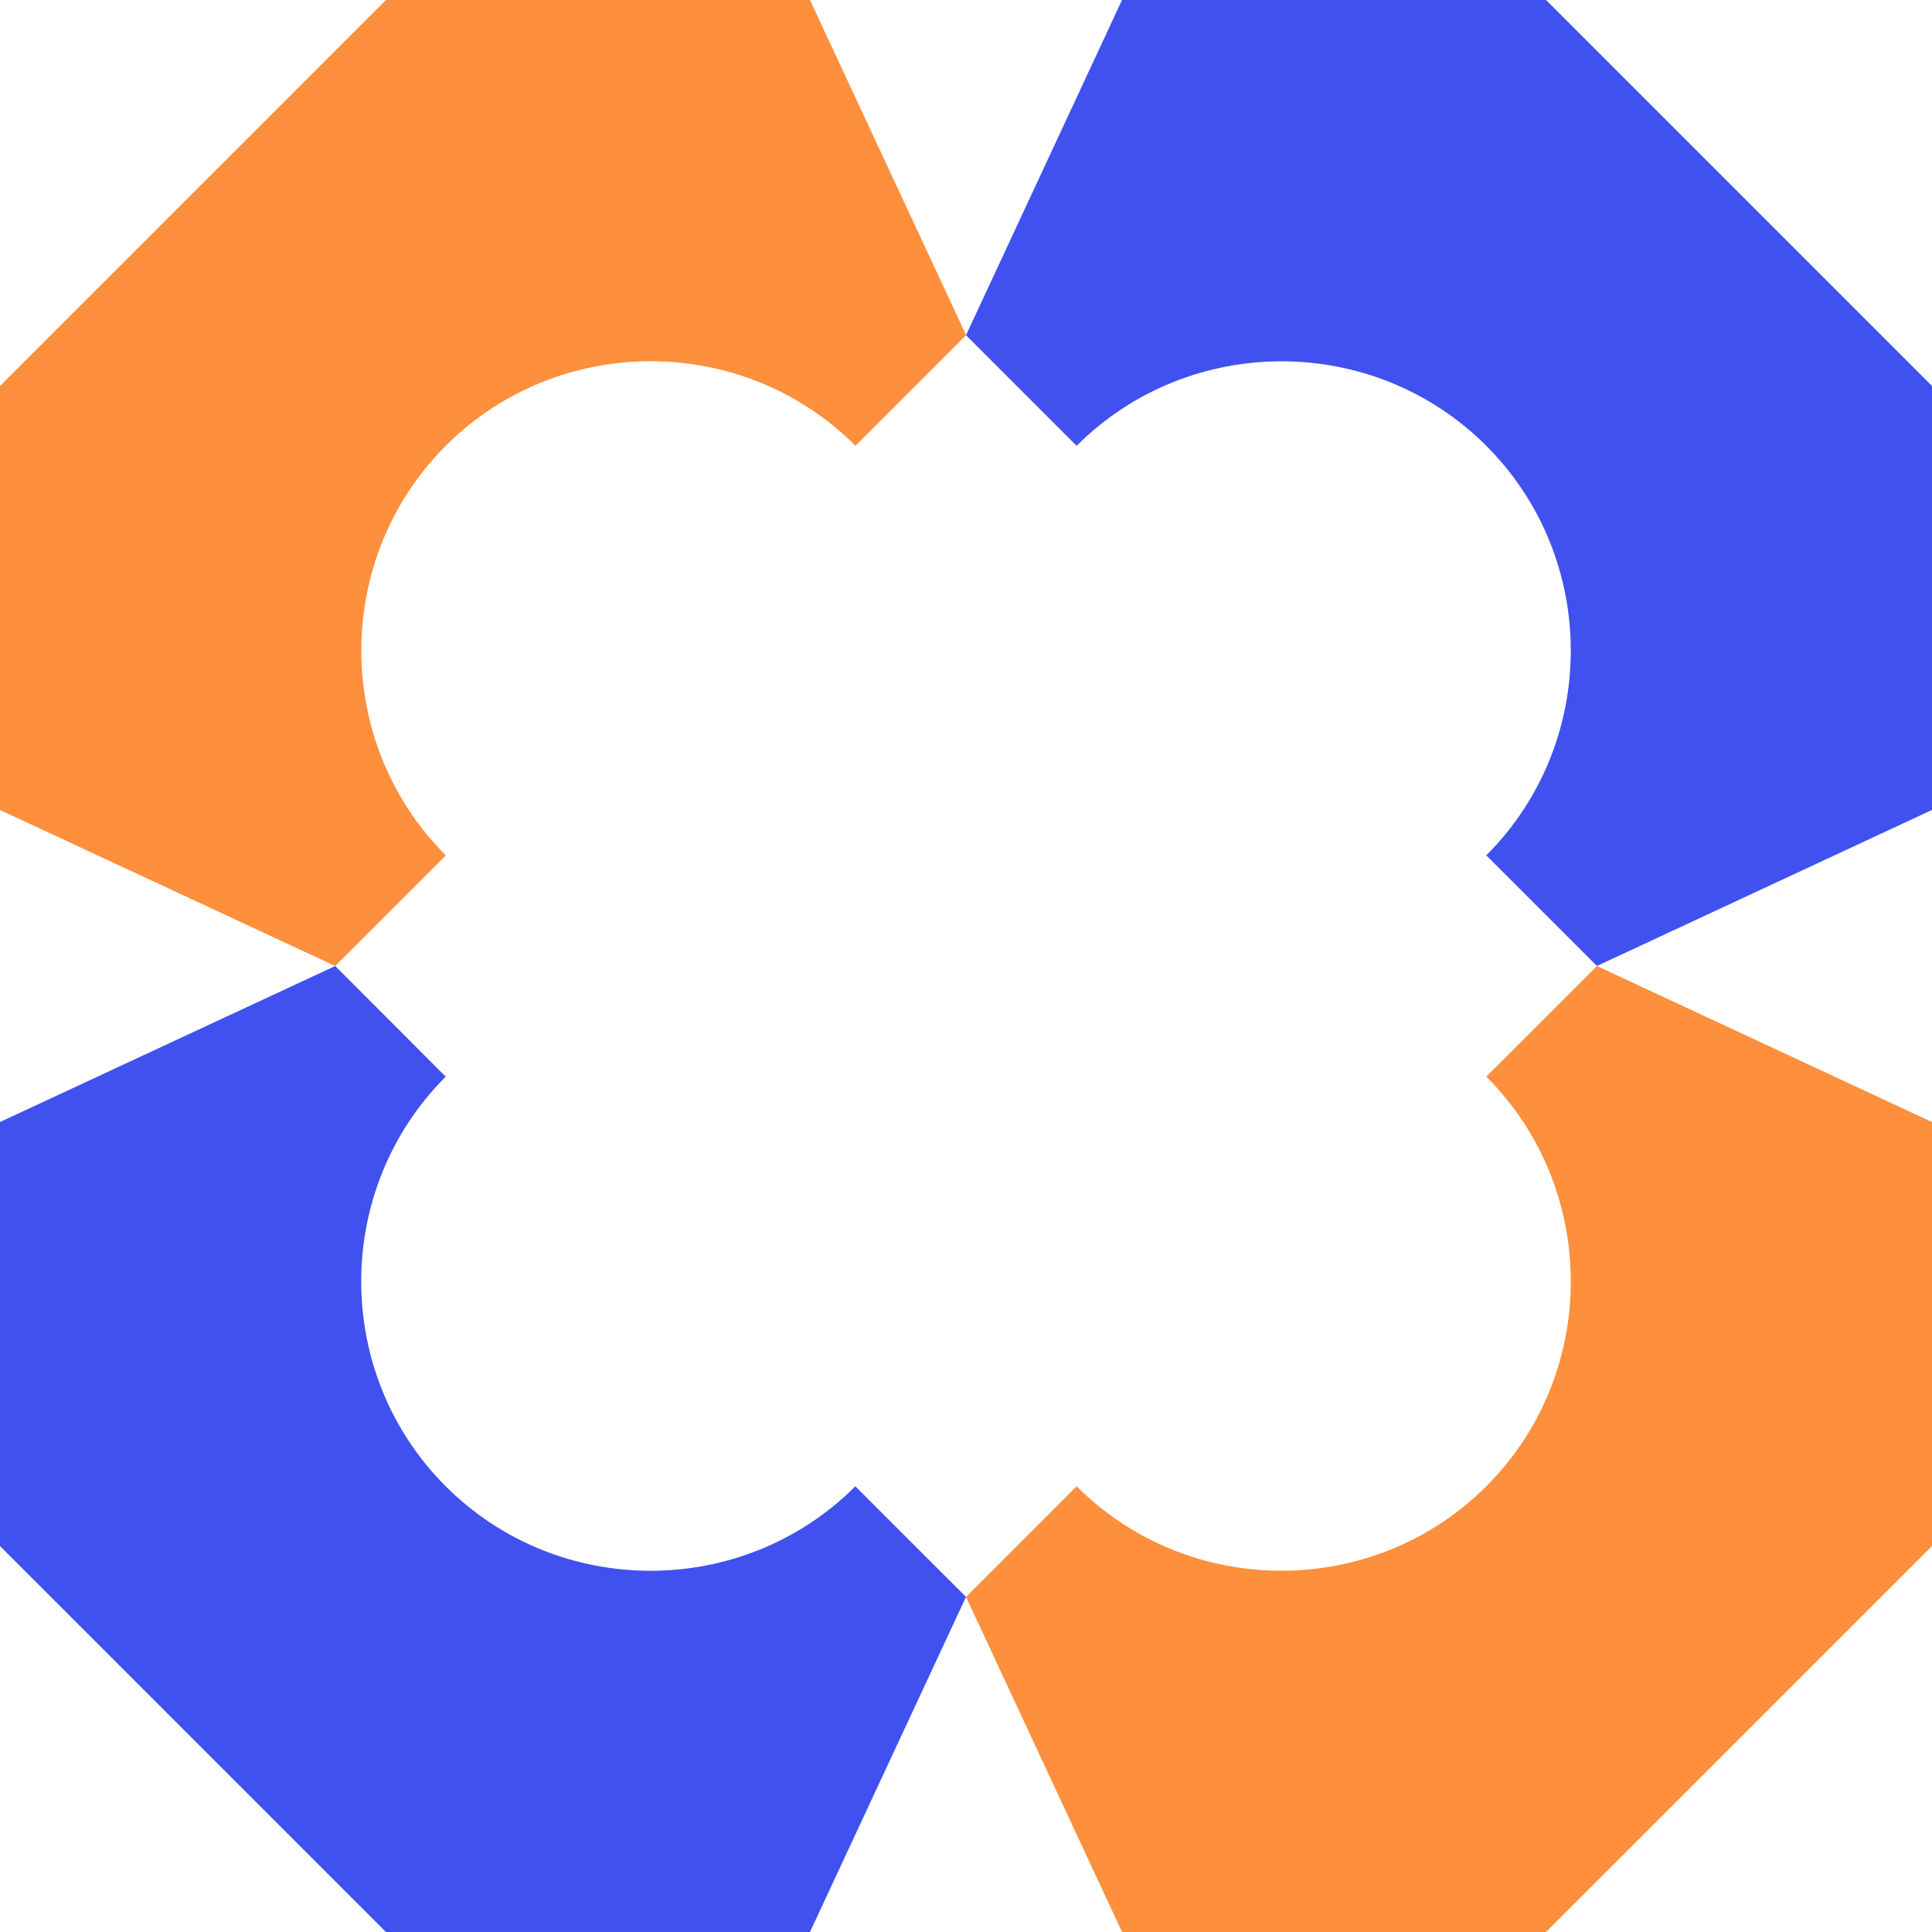
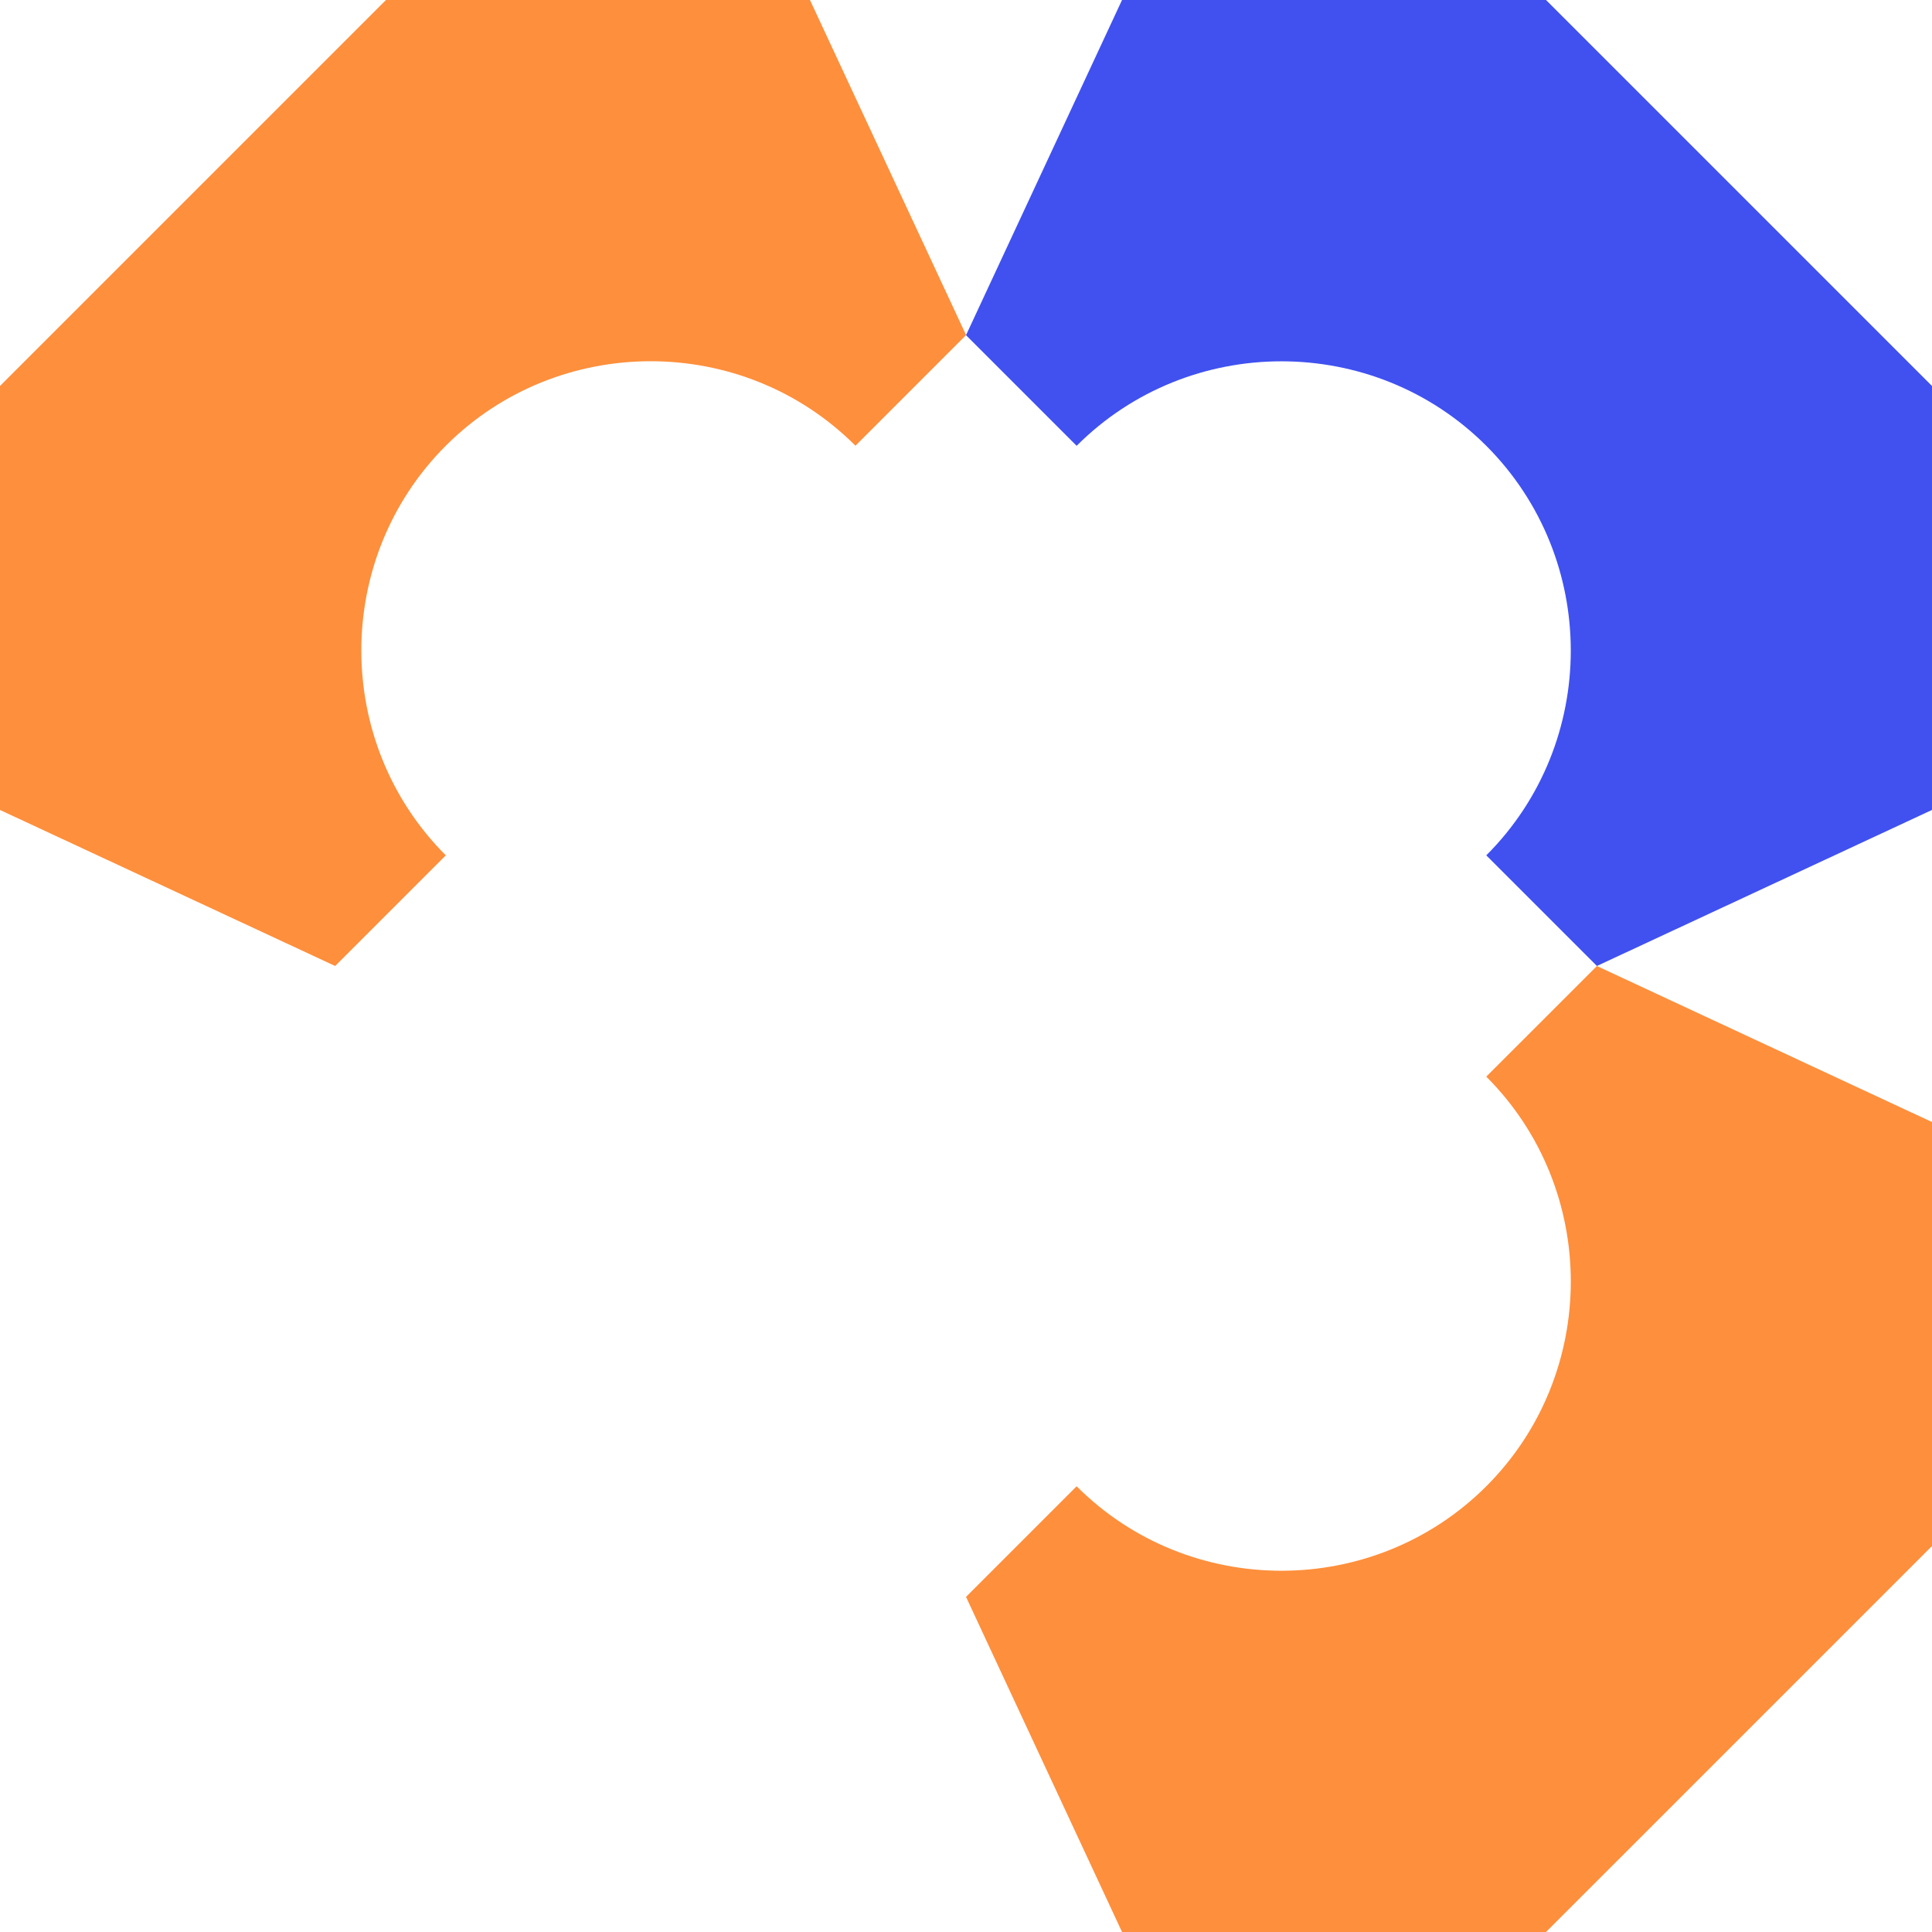
<svg xmlns="http://www.w3.org/2000/svg" viewBox="0 0 1054.82 1054.82">
  <defs>
    <style>.cls-1{fill:#4051f0;}.cls-1,.cls-2{fill-rule:evenodd;}.cls-2{fill:#fe8f3c;}</style>
  </defs>
  <g id="Слой_2" data-name="Слой 2">
    <g id="Layer_1" data-name="Layer 1">
      <path class="cls-1" d="M844.09,0H612.6L527.42,183l60.39,60.4c61.51-61.51,162.16-61.51,223.66,0S873,405.5,811.47,467l60.4,60.4,182.95-85.19V210.73Z" />
      <path class="cls-2" d="M1054.82,844.09V612.6L871.87,527.42l-60.4,60.39C873,649.32,873,750,811.47,811.47s-162.15,61.51-223.66,0l-60.39,60.39,85.18,182.95H844.09Z" />
-       <path class="cls-1" d="M210.73,1054.82H442.22l85.19-182.95L467,811.48c-61.51,61.5-162.16,61.5-223.66,0s-61.51-162.15,0-223.66L183,527.42,0,612.6V844.09Z" />
      <path class="cls-2" d="M0,210.73V442.22l183,85.19,60.4-60.4c-61.51-61.51-61.51-162.16,0-223.66s162.15-61.51,223.66,0l60.4-60.4L442.22,0H210.73Z" />
    </g>
  </g>
</svg>